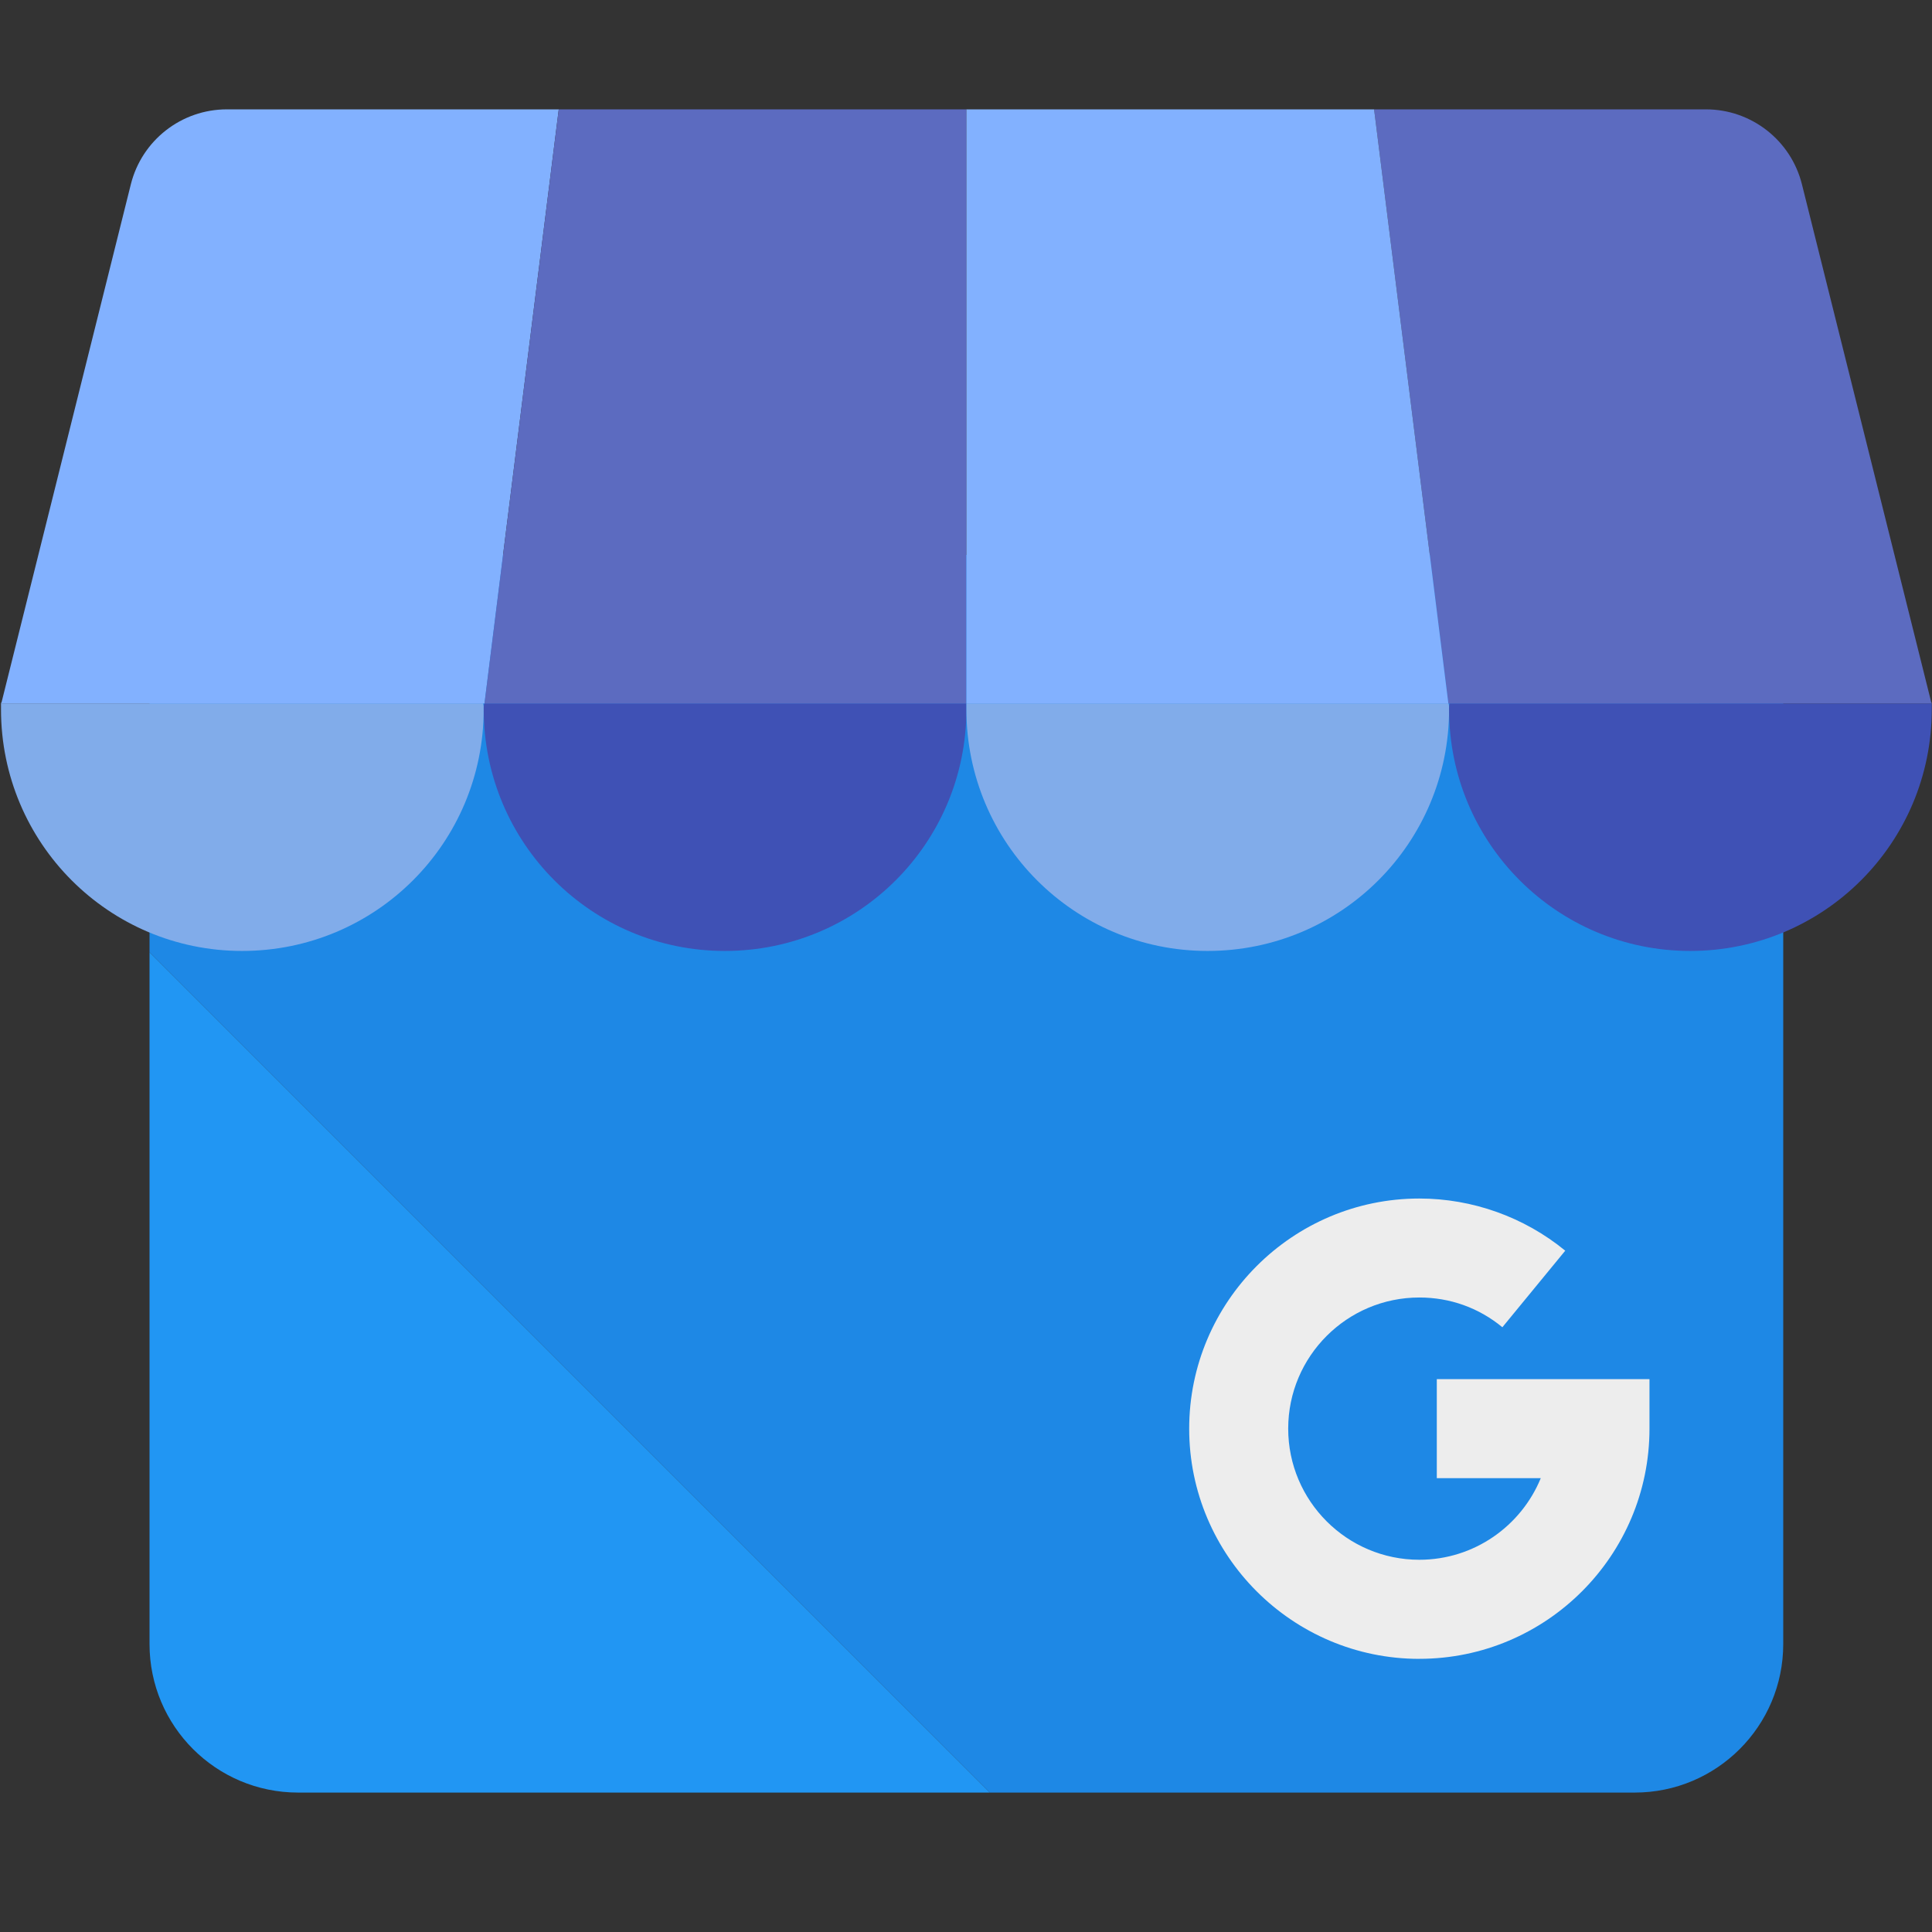
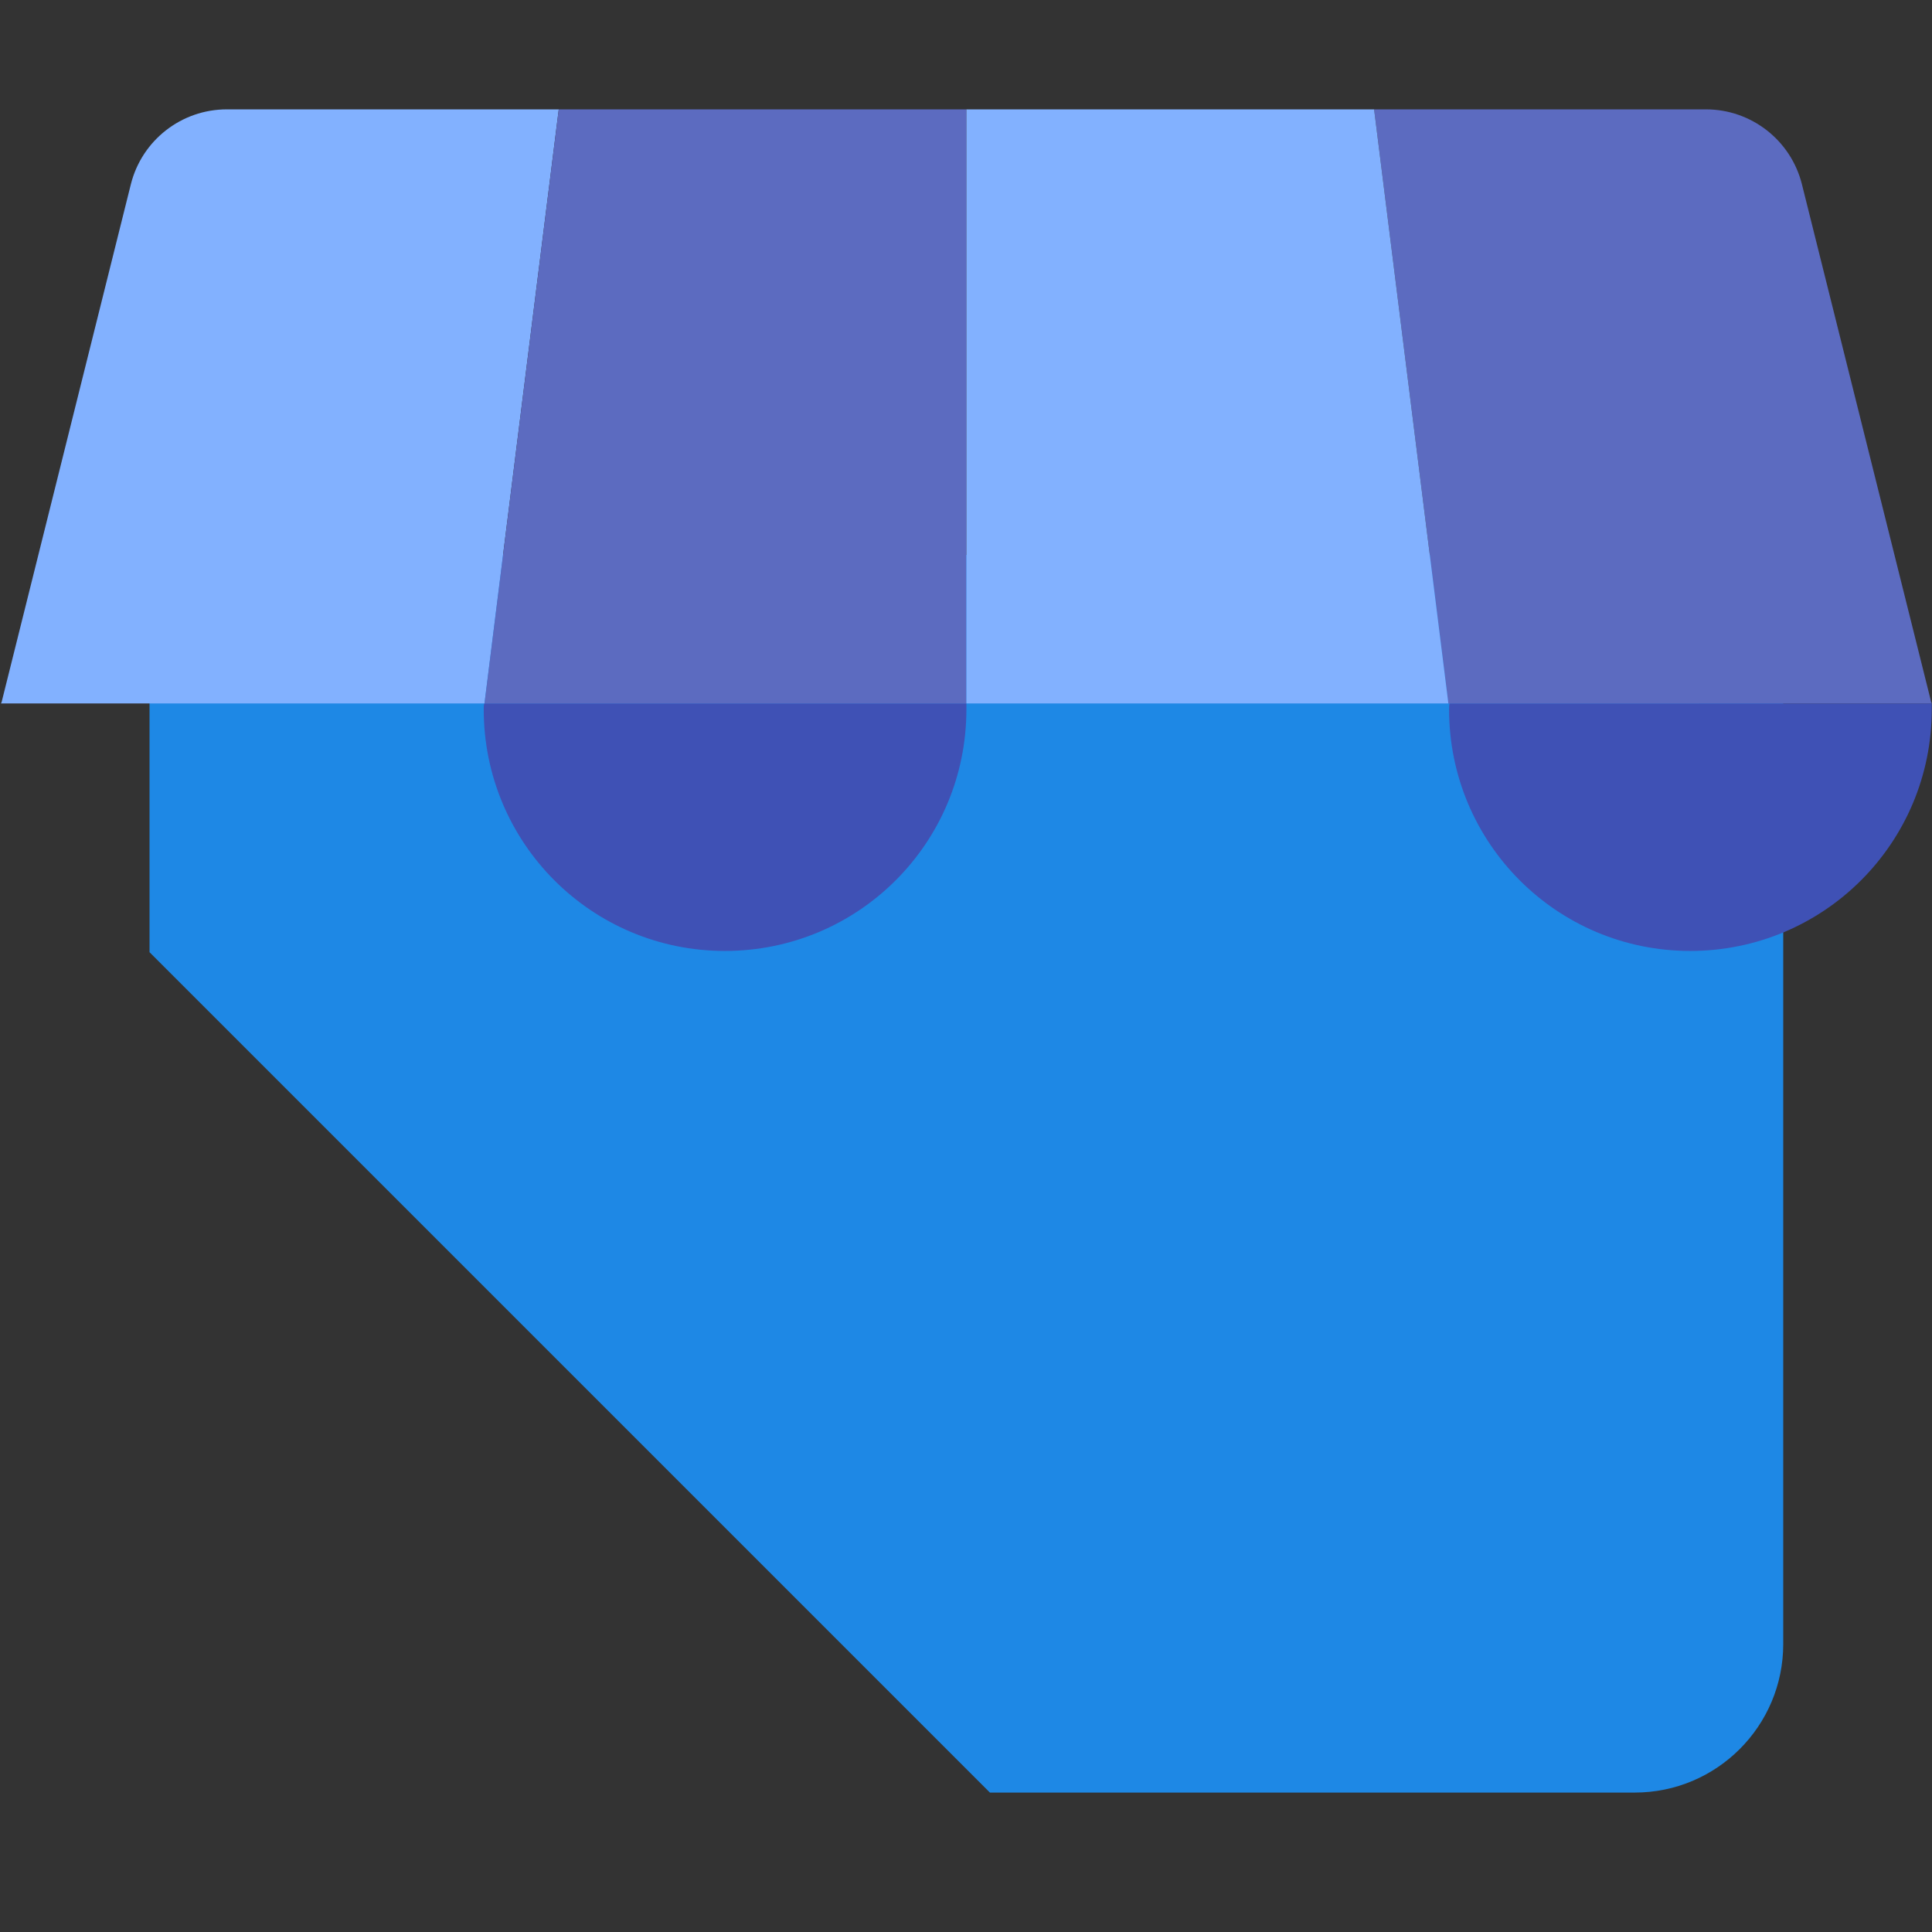
<svg xmlns="http://www.w3.org/2000/svg" viewBox="0 0 48 48" width="64" height="64" version="1.1" id="svg9">
  <rect x="0" y="0" width="48" height="48" fill="#333333" stroke="none" />
  <defs id="defs9" />
-   <path fill="#2196f3" d="m 3.715,40.846 c 0,2.038 1.652,3.69 3.69,3.69 H 24.594 L 3.715,23.657 Z" id="path1" style="stroke-width:1.23" />
  <path fill="#1e88e5" d="m 3.715,13.787 v 9.87 L 24.594,44.536 h 16.02 c 2.038,0 3.69,-1.652 3.69,-3.69 V 13.787 Z" id="path2" style="stroke-width:1.23" />
-   <path fill="#81acea" d="m 12.017,17.624 c 0,3.321 -2.681,6.002 -6.002,6.002 -3.309,0 -5.99,-2.681 -5.99,-6.002 V 17.476 H 12.005 c 0.012,0.049 0.012,0.098 0.012,0.148 z" id="path3" style="stroke-width:1.23" />
  <path fill="#3f51b5" d="m 24.01,17.476 v 0.148 c 0,3.321 -2.681,6.002 -6.002,6.002 -3.309,0 -5.99,-2.681 -5.99,-6.002 0,-0.049 0,-0.098 0.012,-0.148 z" id="path4" style="stroke-width:1.23" />
-   <path fill="#81acea" d="m 36.002,17.624 c 0,3.321 -2.681,6.002 -6.002,6.002 -3.309,0 -5.99,-2.681 -5.99,-6.002 v -0.148 h 11.98 c 0.012,0.049 0.012,0.098 0.012,0.148 z" id="path5" style="stroke-width:1.23" />
  <path fill="#3f51b5" d="m 47.994,17.476 v 0.148 c 0,3.321 -2.681,6.002 -6.002,6.002 -3.309,0 -5.99,-2.681 -5.99,-6.002 0,-0.049 0,-0.098 0.012,-0.148 z" id="path6" style="stroke-width:1.23" />
  <path fill="#82b1ff" d="m 5.636,2.717 c -1.129,0 -2.113,0.769 -2.386,1.865 L 0.038,17.452 c -0.012,0.012 -0.012,0.012 -0.012,0.025 H 12.037 L 13.882,2.717 Z" id="path7" style="stroke-width:1.23" />
  <polygon fill="#5c6bc0" points="16.266,7 14.766,19 24.5,19 24.5,7 " id="polygon7" transform="matrix(1.23,0,0,1.23,-6.125,-5.893)" />
  <path fill="#5c6bc0" d="m 47.994,17.476 c 0,-0.012 0,-0.012 -0.012,-0.025 L 44.769,4.581 C 44.496,3.486 43.512,2.717 42.383,2.717 h -8.244 l 1.845,14.76 z" id="path8" style="stroke-width:1.23" />
  <polygon fill="#82b1ff" points="32.735,7 24.5,7 24.5,19 34.235,19 " id="polygon8" transform="matrix(1.23,0,0,1.23,-6.125,-5.893)" />
-   <path fill="#ededed" d="m 35.263,41.214 c -3.152,0 -5.718,-2.566 -5.718,-5.718 0,-3.152 2.566,-5.719 5.718,-5.719 1.319,0 2.606,0.46 3.625,1.296 L 37.326,32.975 C 36.74,32.491 36.025,32.236 35.263,32.236 c -1.797,0 -3.258,1.461 -3.258,3.258 0,1.797 1.461,3.258 3.258,3.258 1.362,0 2.531,-0.84 3.017,-2.028 h -2.583 v -2.46 h 5.284 v 1.23 c 0,3.154 -2.564,5.719 -5.718,5.719 z" id="path9" style="stroke-width:1.23" />
</svg>